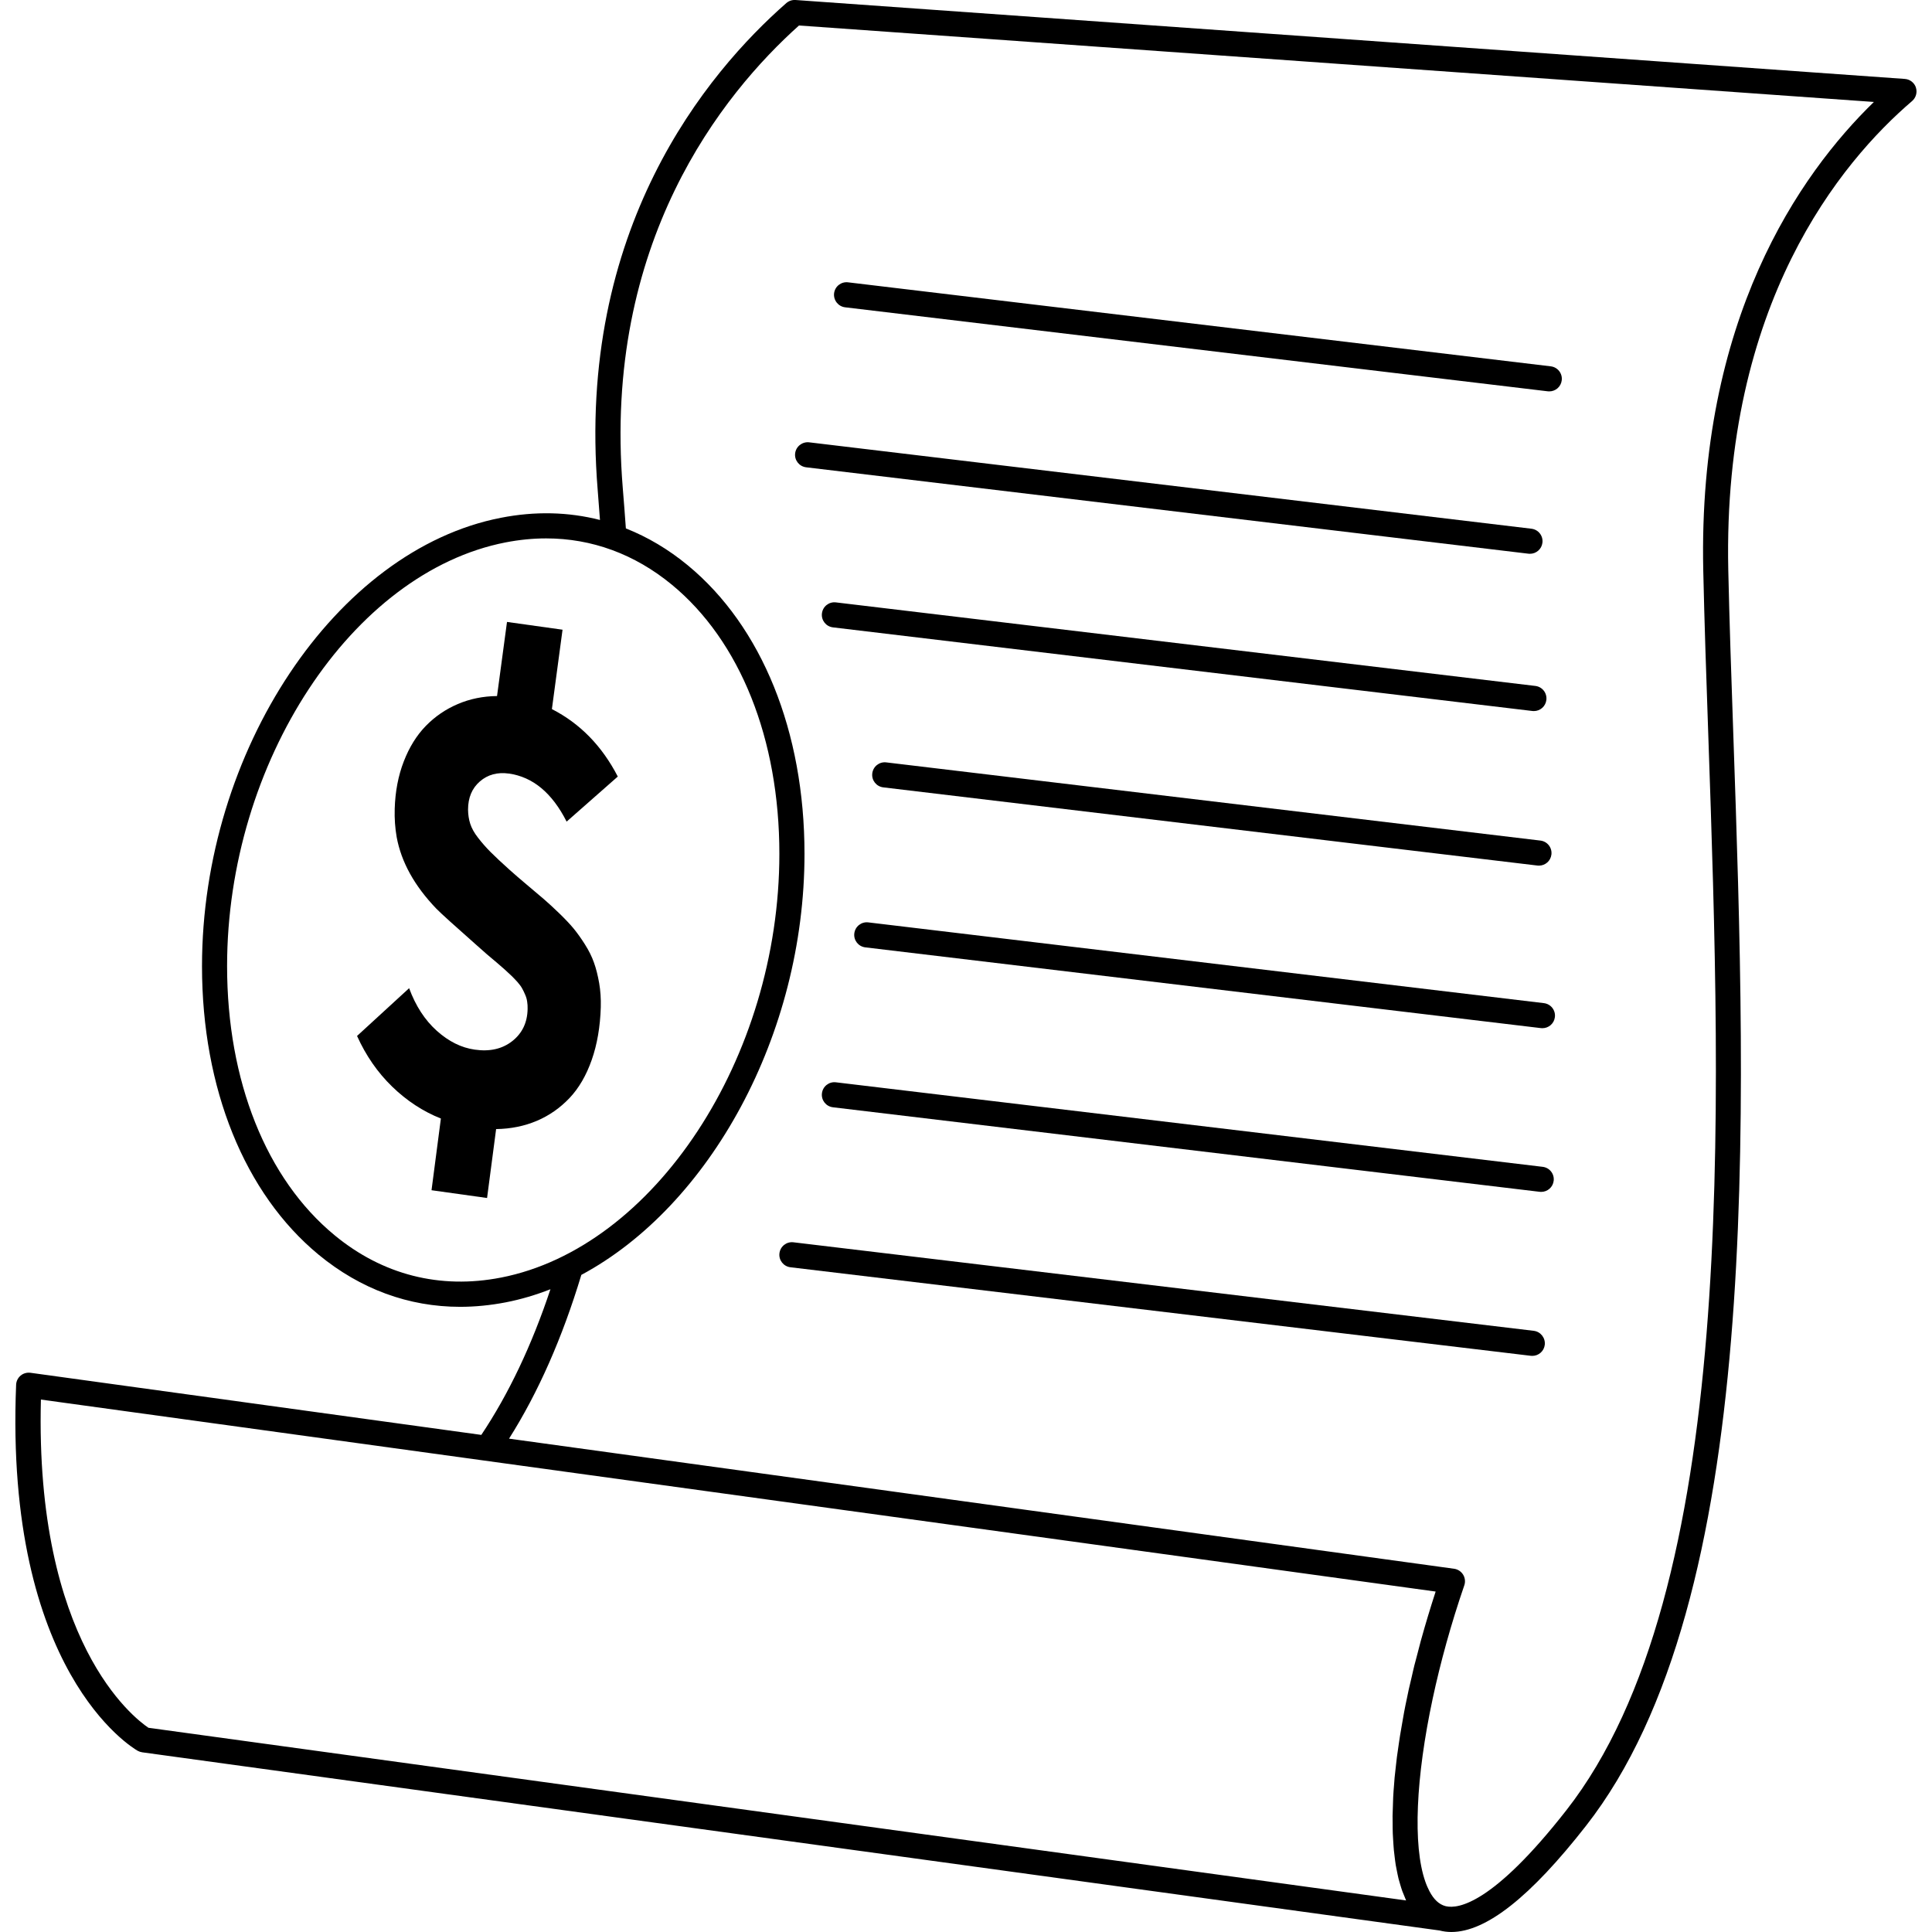
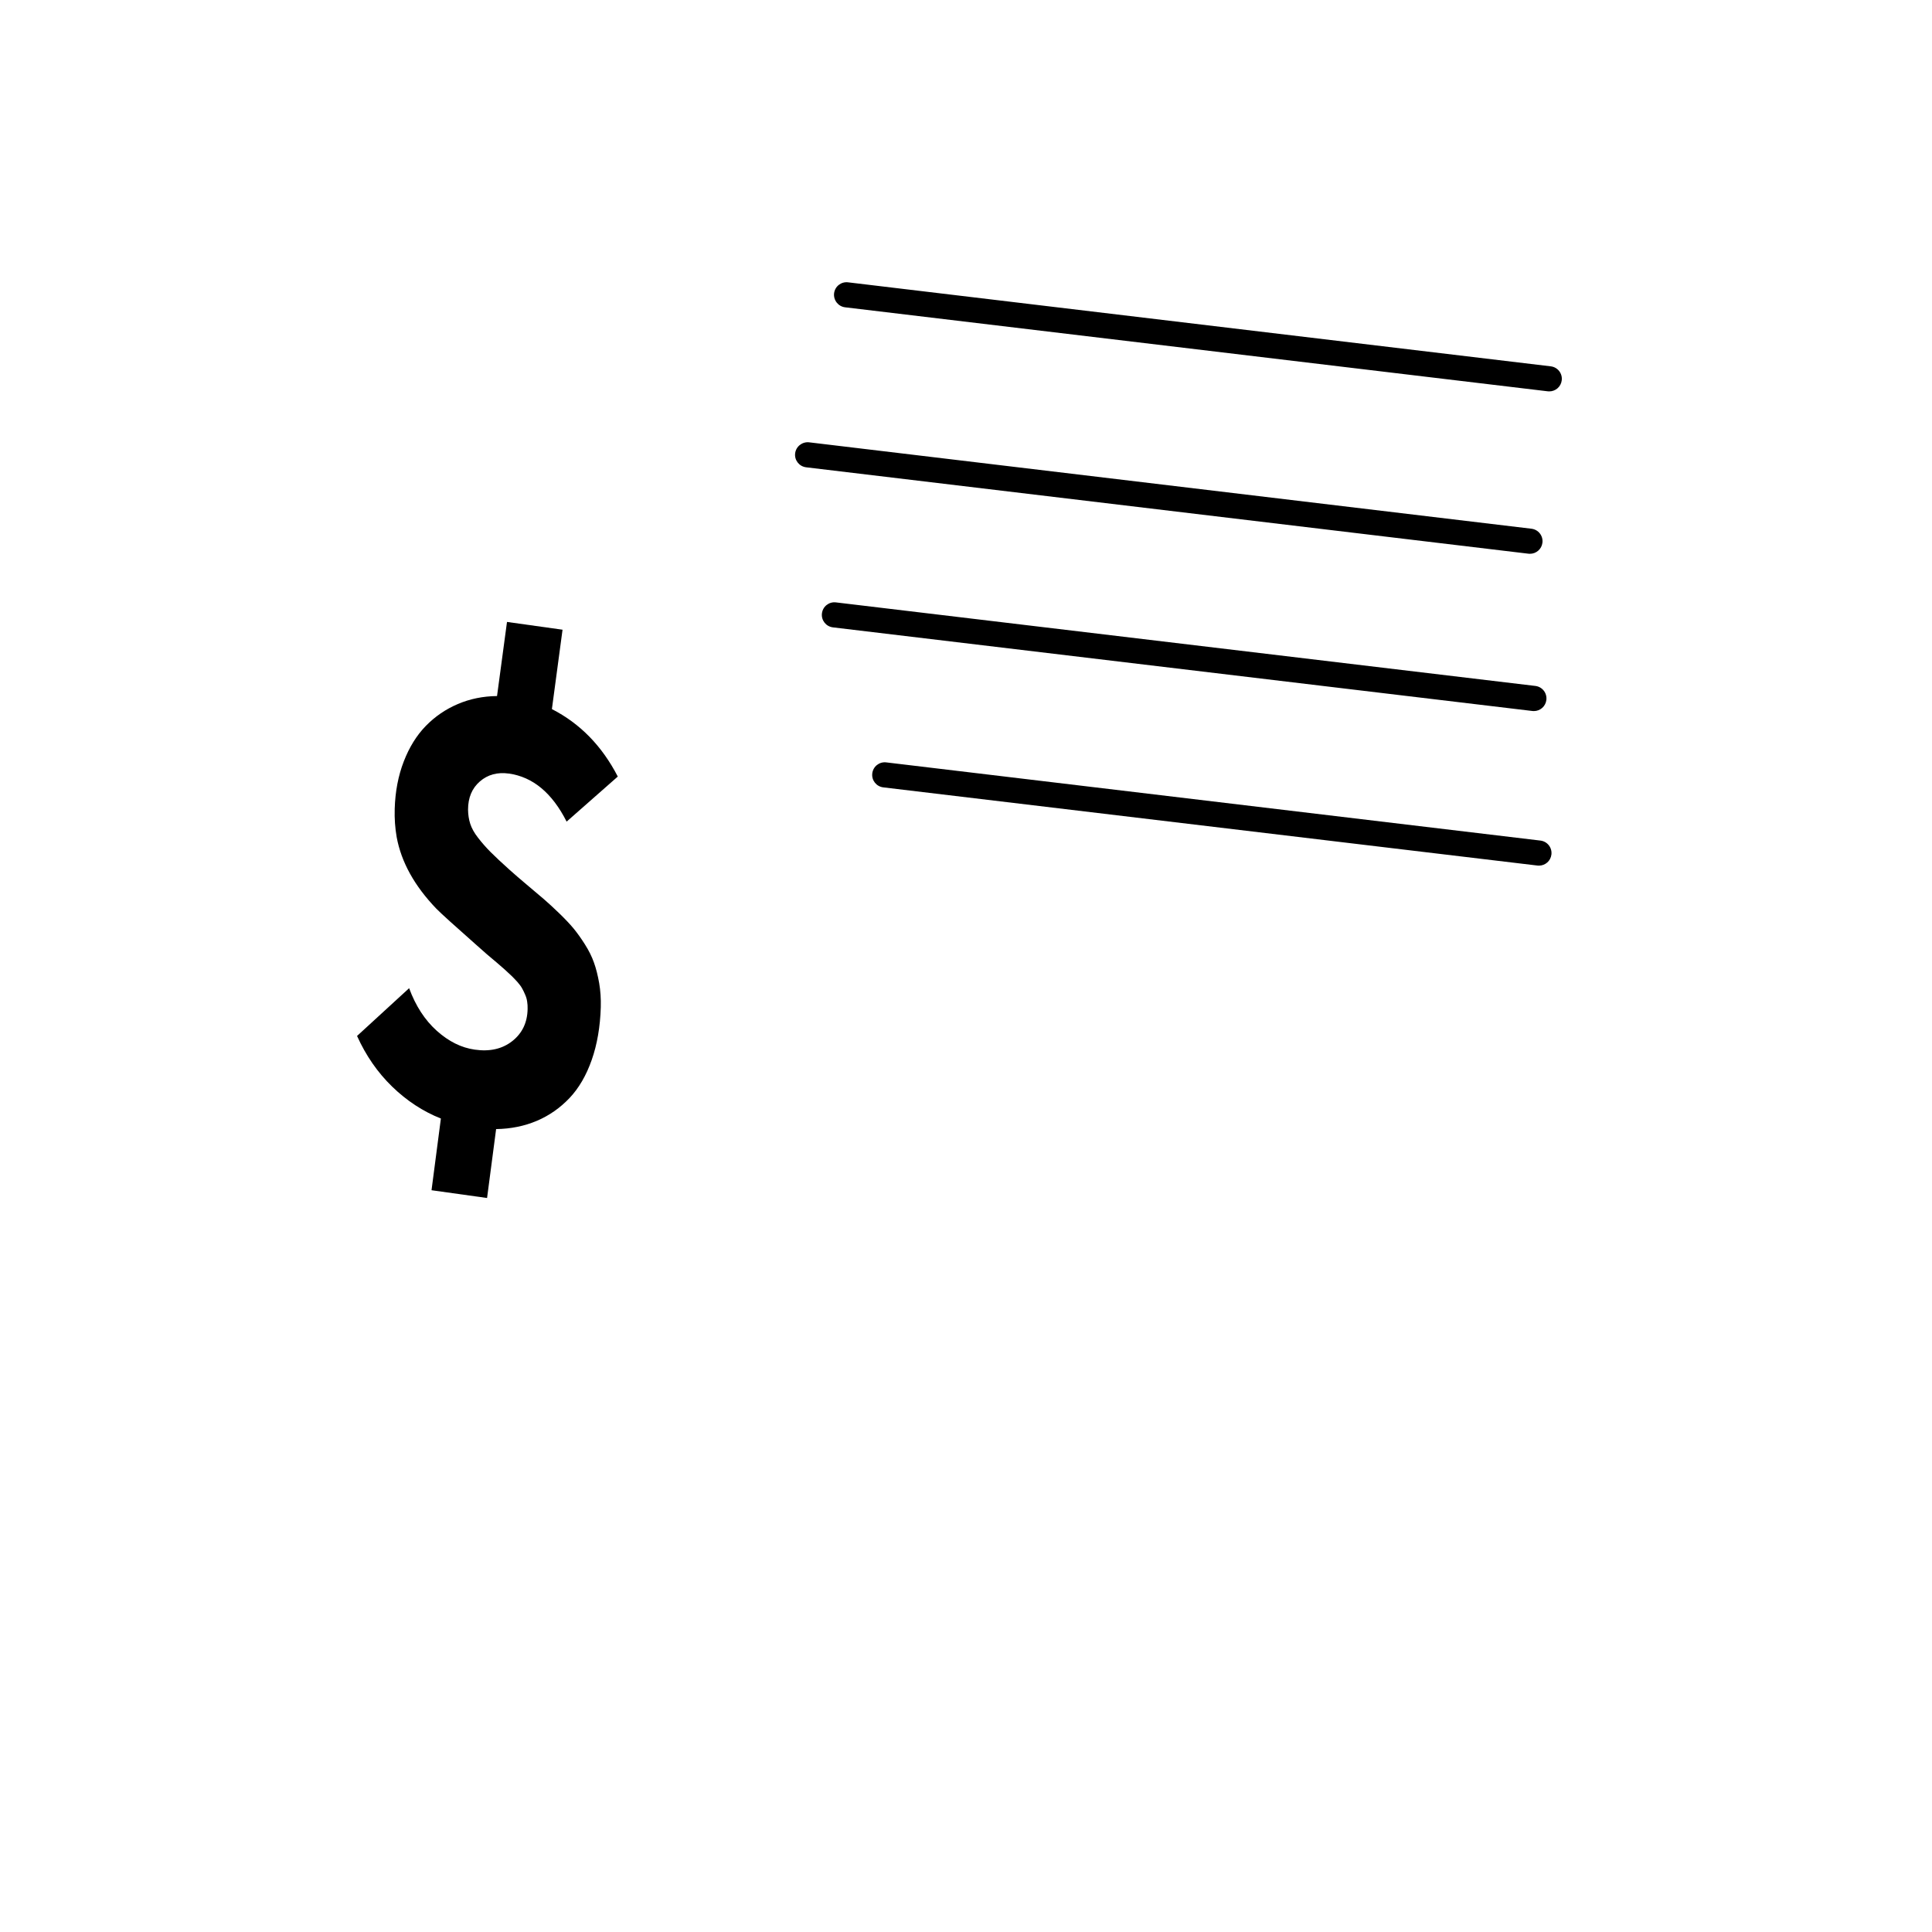
<svg xmlns="http://www.w3.org/2000/svg" width="512pt" height="512pt" version="1.1" viewBox="0 0 512 512">
-   <path d="m507.74 23.199c-0.422-1.281-1.578-2.18-2.922-2.281l-294-20.918c-0.898-0.059-1.762 0.238-2.441 0.82-21.102 18.52-55.66 59.918-49.98 129.08 0.219 2.621 0.398 5.262 0.602 7.898-8.359-2.141-17.18-2.359-26.262-0.578-43.68 8.5-79.203 61.82-79.203 118.84 0 32.379 11.281 60.262 30.922 76.461 11.082 9.121 23.859 13.801 37.48 13.801 3.961 0 7.981-0.398 12.059-1.18 4.039-0.781 8-1.961 11.879-3.481-4.941 14.859-11.102 27.801-18.32 38.602l-119.48-16.461c-0.941-0.121-1.879 0.141-2.602 0.738-0.719 0.602-1.16 1.48-1.199 2.422-3.102 76.043 30.781 96.199 32.219 97.02 0.359 0.199 0.781 0.34 1.199 0.398l343.8 47.219c1 0.262 2.039 0.398 3.121 0.398 9.199 0 20.941-9.262 35.699-28.141 46.922-59.941 42.559-186.98 39.039-289.08-0.539-15.48-1.039-30.078-1.34-43.781-1.5-70.504 29.879-108.1 48.719-124.22 1.02-0.879 1.422-2.301 1-3.578zm-375.02 315.38c-16.102 3.141-31.34-0.738-44.039-11.219-18.121-14.922-28.5-40.922-28.5-71.32 0-54 33.121-104.38 73.82-112.3 3.621-0.699 7.199-1.059 10.719-1.059 12.121 0 23.48 4.16 33.32 12.262 18.121 14.922 28.5 40.922 28.5 71.32 0 54.02-33.121 104.4-73.82 112.32zm-93.379 119.3c-3.898-2.621-30.121-22.762-28.5-86.98l257.98 35.5 111.64 15.379c-1.398 4.301-2.68 8.559-3.84 12.738-0.039 0.121-0.059 0.238-0.102 0.359-0.379 1.398-0.719 2.762-1.078 4.141-0.199 0.781-0.422 1.559-0.621 2.34-0.262 1.039-0.48 2.078-0.719 3.102-0.262 1.078-0.52 2.16-0.762 3.238-0.18 0.84-0.34 1.68-0.52 2.5-0.262 1.219-0.52 2.461-0.738 3.66-0.141 0.719-0.262 1.441-0.379 2.16-0.238 1.281-0.461 2.559-0.66 3.82-0.102 0.68-0.199 1.32-0.301 1.98-0.18 1.262-0.379 2.539-0.539 3.762-0.078 0.641-0.141 1.262-0.219 1.898-0.141 1.219-0.281 2.422-0.398 3.602-0.059 0.641-0.102 1.238-0.141 1.859-0.102 1.141-0.18 2.281-0.238 3.398-0.039 0.621-0.039 1.219-0.059 1.82-0.039 1.059-0.078 2.121-0.102 3.141 0 0.621 0 1.199 0.02 1.801 0 0.961 0 1.922 0.039 2.84 0.02 0.621 0.059 1.18 0.102 1.781 0.059 0.859 0.102 1.738 0.18 2.559 0.059 0.602 0.141 1.16 0.199 1.719 0.102 0.762 0.18 1.539 0.301 2.262 0.102 0.559 0.219 1.102 0.32 1.641 0.141 0.66 0.262 1.34 0.422 1.98 0.141 0.539 0.301 1.02 0.441 1.539 0.18 0.578 0.34 1.16 0.539 1.699 0.18 0.48 0.379 0.941 0.559 1.379 0.16 0.379 0.301 0.781 0.461 1.141zm412.04-306.72c0.301 13.738 0.801 28.359 1.34 43.859 3.481 101 7.801 226.7-37.641 284.74-19.461 24.859-28.68 26.141-31.859 25.418-0.059-0.02-0.102-0.039-0.16-0.039h-0.02c-1.68-0.461-3.059-1.738-4.219-3.941-0.398-0.781-0.781-1.621-1.102-2.559-3.359-9.602-2.5-27.66 1.961-48.5 2.059-9.602 4.859-19.781 8.379-30.02 0.32-0.941 0.199-1.98-0.32-2.82-0.52-0.84-1.398-1.422-2.379-1.559l-114.24-15.719-136.22-18.762c7.719-12.18 14.141-26.762 19.16-43.398 34-18.238 59.141-63.582 59.141-111.58 0-32.379-11.281-60.262-30.922-76.461-5.141-4.238-10.641-7.5-16.418-9.781-0.262-3.578-0.52-7.16-0.82-10.68-5.34-65.121 26.48-104.48 46.699-122.6l284.86 20.262c-19.738 19.18-46.66 57.703-45.219 124.14z" />
  <path d="m223.96 81.438 186.22 22.262c0.141 0.02 0.262 0.02 0.398 0.02 1.66 0 3.102-1.238 3.301-2.941 0.219-1.82-1.078-3.481-2.922-3.699l-186.22-22.262c-1.82-0.219-3.481 1.078-3.699 2.922-0.199 1.82 1.102 3.481 2.922 3.699z" />
  <path d="m210.72 120.14c-0.219 1.82 1.078 3.481 2.922 3.699l191.42 22.898c0.141 0.02 0.262 0.02 0.398 0.02 1.66 0 3.102-1.238 3.301-2.941 0.219-1.82-1.078-3.481-2.922-3.699l-191.42-22.898c-1.82-0.199-3.481 1.102-3.699 2.922z" />
  <path d="m406.88 181.78-185.36-22.141c-1.82-0.219-3.481 1.078-3.699 2.922-0.219 1.82 1.078 3.481 2.922 3.699l185.36 22.16c0.141 0.02 0.262 0.02 0.398 0.02 1.66 0 3.102-1.238 3.301-2.941 0.219-1.84-1.078-3.5-2.922-3.719z" />
  <path d="m234.86 202.04c-1.82-0.219-3.481 1.078-3.699 2.922-0.219 1.82 1.078 3.481 2.922 3.699l173.36 20.719c0.141 0.02 0.262 0.02 0.398 0.02 1.66 0 3.102-1.238 3.301-2.941 0.219-1.82-1.078-3.481-2.922-3.699z" />
-   <path d="m409.14 265.84-179.04-21.398c-1.82-0.219-3.481 1.078-3.699 2.922-0.219 1.82 1.078 3.481 2.922 3.699l179.04 21.398c0.141 0.02 0.262 0.02 0.398 0.02 1.66 0 3.102-1.238 3.301-2.941 0.219-1.82-1.078-3.481-2.922-3.699z" />
-   <path d="m408.82 309.22-187.3-22.398c-1.82-0.219-3.481 1.078-3.699 2.922-0.219 1.82 1.078 3.481 2.922 3.699l187.3 22.398c0.141 0.02 0.262 0.02 0.398 0.02 1.66 0 3.102-1.238 3.301-2.941 0.219-1.82-1.078-3.481-2.922-3.699z" />
-   <path d="m406.46 352.68-196.2-23.461c-1.82-0.219-3.481 1.078-3.699 2.922-0.219 1.82 1.078 3.481 2.922 3.699l196.2 23.461c0.141 0.02 0.262 0.02 0.398 0.02 1.66 0 3.102-1.238 3.301-2.941 0.199-1.82-1.102-3.481-2.922-3.699z" />
  <path d="m134.86 205c6.359 0.898 11.461 5.141 15.301 12.738l13.559-11.941c-4.18-8.102-10-14.059-17.461-17.879l2.82-21.039-14.719-2.059-2.641 19.641c-3.699 0.039-7.16 0.738-10.398 2.121-3.238 1.379-6.059 3.32-8.5 5.82-2.422 2.5-4.359 5.621-5.82 9.398-1.461 3.762-2.262 7.961-2.398 12.539-0.078 2.602 0.102 5.102 0.52 7.5 1.219 6.621 4.719 12.941 10.52 18.98 1.281 1.301 4.84 4.519 10.66 9.66 0.801 0.719 1.719 1.539 2.762 2.441 1.039 0.898 1.898 1.621 2.539 2.141 0.641 0.539 1.359 1.16 2.16 1.879s1.441 1.32 1.898 1.762c0.461 0.461 0.961 0.98 1.5 1.578 0.52 0.602 0.941 1.16 1.219 1.68 0.281 0.52 0.559 1.059 0.801 1.66 0.262 0.602 0.441 1.199 0.52 1.82 0.102 0.621 0.141 1.262 0.121 1.941-0.059 3.602-1.422 6.441-4.059 8.52-2.641 2.082-5.961 2.84-9.961 2.262-3.539-0.5-6.898-2.16-10.059-5-3.16-2.84-5.602-6.602-7.32-11.281l-13.801 12.66c2.359 5.219 5.461 9.699 9.32 13.441 3.859 3.738 8.16 6.559 12.898 8.441l-2.481 19 14.719 2.059 2.398-18.262c3.922-0.059 7.539-0.801 10.82-2.199 3.281-1.398 6.16-3.422 8.641-6.039 2.481-2.621 4.441-6 5.879-10.102 1.441-4.102 2.238-8.762 2.398-13.961 0.059-2.219-0.078-4.34-0.422-6.359-0.359-2.019-0.801-3.84-1.379-5.441-0.559-1.602-1.379-3.238-2.422-4.879-1.039-1.641-2.059-3.059-3.019-4.219-0.961-1.16-2.238-2.5-3.781-4-1.559-1.5-2.898-2.738-4.059-3.738-1.16-1-2.68-2.281-4.539-3.84-1.859-1.559-3.379-2.879-4.539-3.922-2.141-1.922-3.801-3.481-5.019-4.699s-2.34-2.5-3.34-3.801c-1.02-1.301-1.699-2.539-2.078-3.719-0.379-1.16-0.559-2.422-0.578-3.738 0-3.16 1.039-5.66 3.141-7.481 2.078-1.801 4.641-2.5 7.68-2.078z" />
</svg>